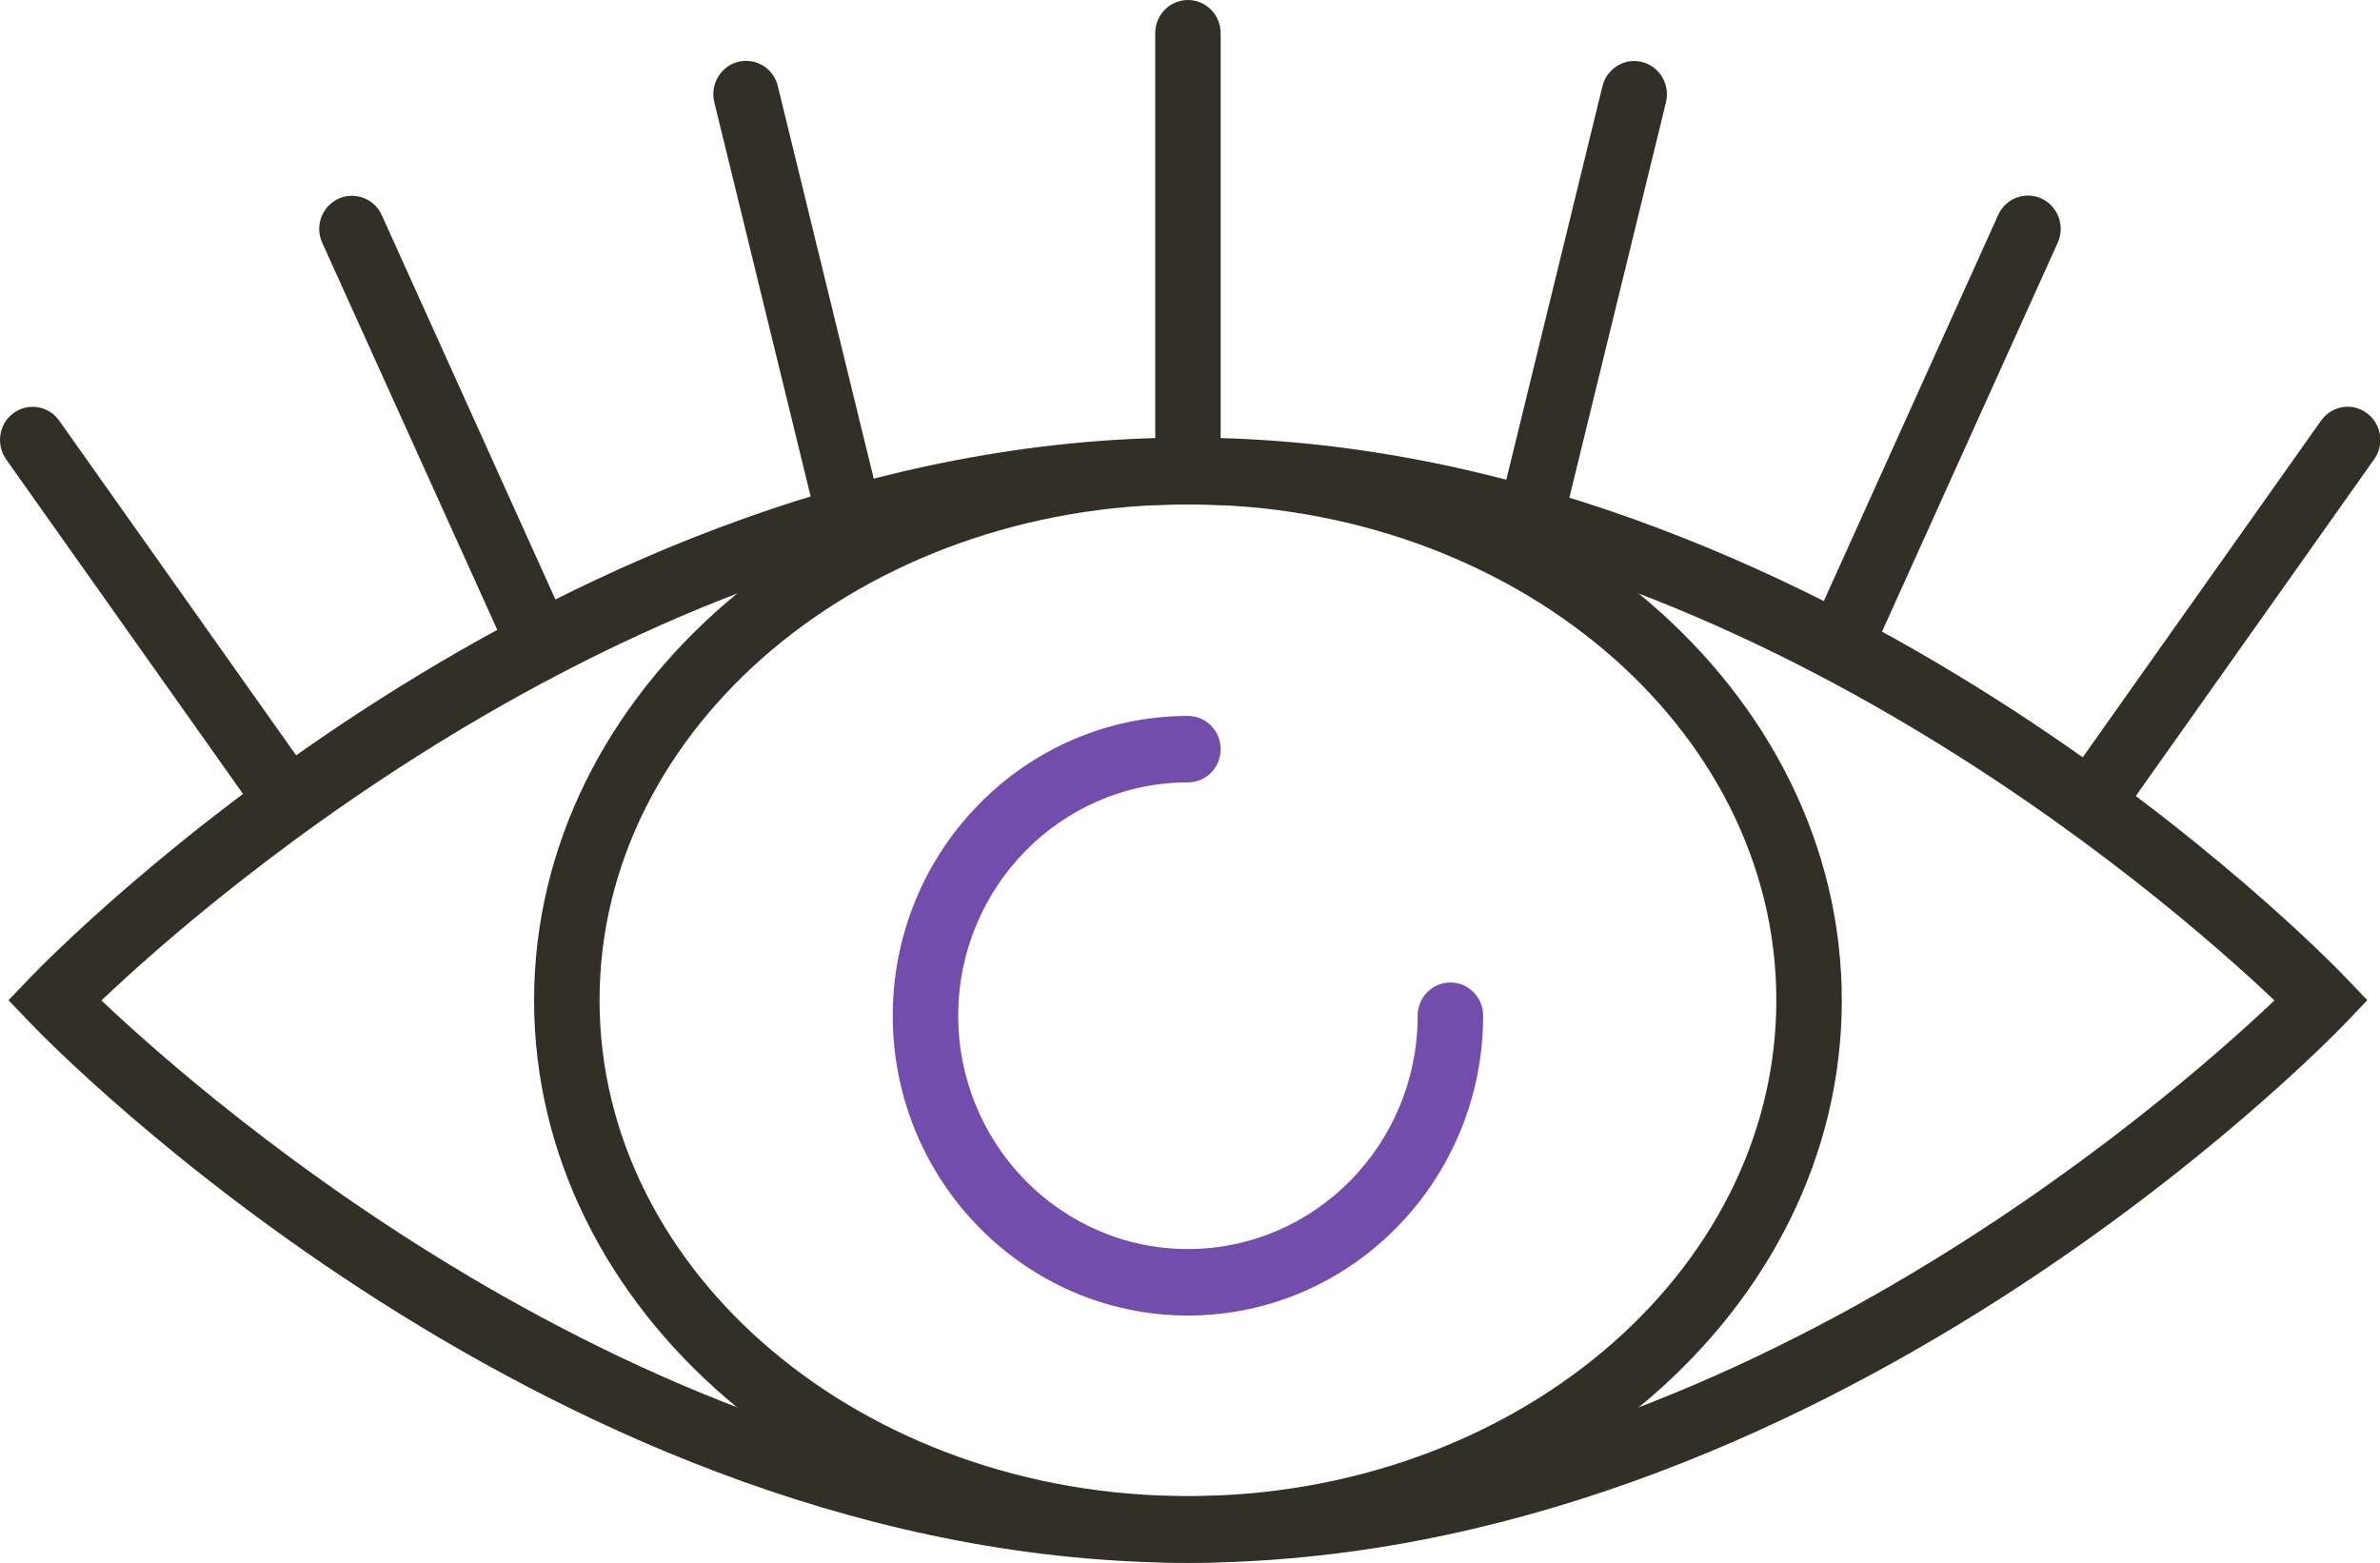
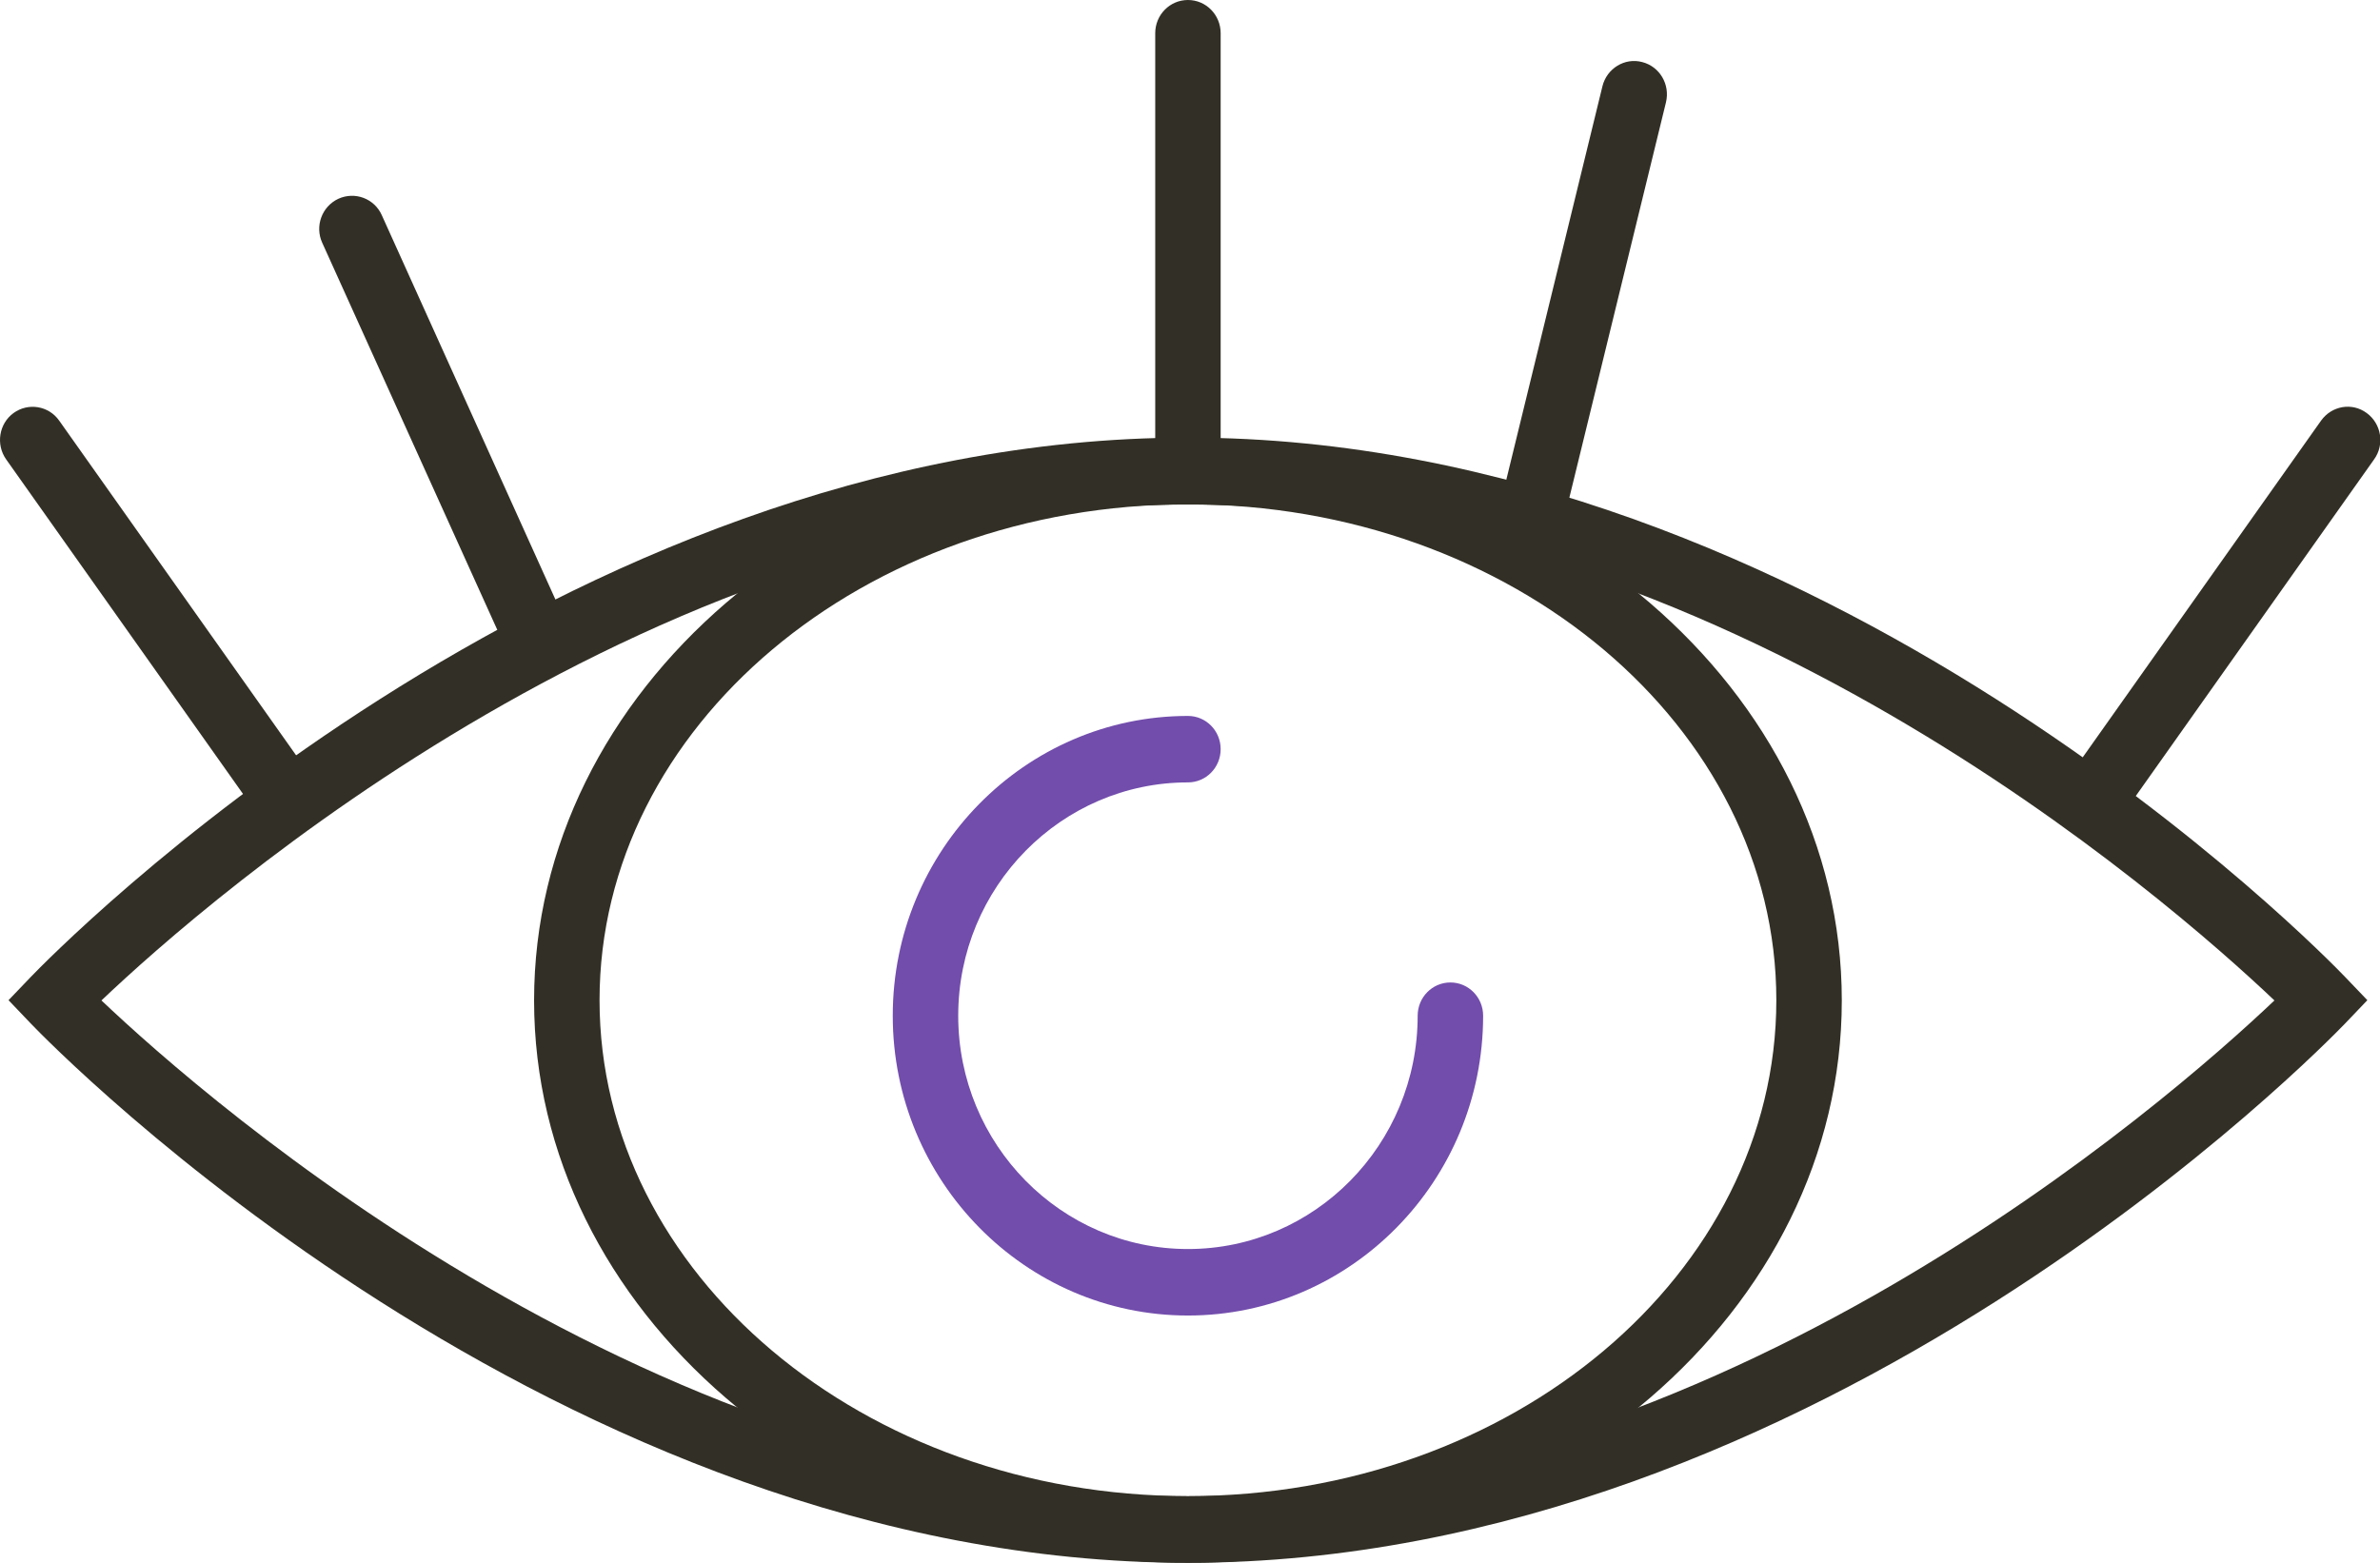
<svg xmlns="http://www.w3.org/2000/svg" width="67" height="44" viewBox="0 0 67 44" fill="none">
  <path d="M33.442 37.038C28.86 37.038 25.132 33.251 25.132 28.597C25.132 23.943 28.86 20.157 33.442 20.157C33.952 20.157 34.363 20.575 34.363 21.092C34.363 21.61 33.952 22.028 33.442 22.028C29.88 22.028 26.975 24.973 26.975 28.597C26.975 32.222 29.874 35.166 33.442 35.166C37.01 35.166 39.909 32.222 39.909 28.597C39.909 28.079 40.321 27.661 40.831 27.661C41.34 27.661 41.752 28.079 41.752 28.597C41.752 33.251 38.024 37.038 33.442 37.038Z" fill="#724DAC" />
  <path d="M33.442 44C15.631 44 1.462 29.439 0.866 28.816L0.24 28.16L0.866 27.506C1.462 26.888 15.631 12.321 33.442 12.321C51.253 12.321 65.422 26.882 66.018 27.506L66.644 28.16L66.018 28.816C65.422 29.433 51.253 44 33.442 44ZM2.856 28.167C5.847 31.005 18.524 42.129 33.442 42.129C48.36 42.129 61.037 31.005 64.028 28.167C61.037 25.328 48.36 14.205 33.442 14.205C18.524 14.205 5.847 25.322 2.856 28.167Z" fill="#323026" />
  <path d="M33.442 44C23.29 44 15.035 36.894 15.035 28.167C15.035 19.439 23.296 12.334 33.442 12.334C43.588 12.334 51.849 19.439 51.849 28.167C51.849 36.894 43.588 44 33.442 44ZM33.442 14.199C24.309 14.199 16.878 20.462 16.878 28.16C16.878 35.859 24.309 42.122 33.442 42.122C42.575 42.122 50.006 35.859 50.006 28.16C50.006 20.462 42.575 14.199 33.442 14.199Z" fill="#323026" />
  <path d="M33.442 14.199C32.932 14.199 32.521 13.781 32.521 13.263V0.936C32.521 0.418 32.932 0 33.442 0C33.952 0 34.363 0.418 34.363 0.936V13.263C34.363 13.781 33.952 14.199 33.442 14.199Z" fill="#323026" />
  <path d="M8.009 23.332C7.721 23.332 7.438 23.195 7.26 22.945L0.172 12.932C-0.122 12.514 -0.03 11.928 0.381 11.629C0.793 11.329 1.37 11.423 1.665 11.841L8.752 21.853C9.047 22.271 8.955 22.858 8.544 23.157C8.384 23.276 8.193 23.332 8.009 23.332Z" fill="#323026" />
  <path d="M14.974 18.584C14.624 18.584 14.292 18.385 14.139 18.042L9.072 6.837C8.857 6.37 9.059 5.814 9.526 5.596C9.993 5.384 10.54 5.59 10.748 6.058L15.809 17.262C16.024 17.73 15.822 18.285 15.355 18.503C15.232 18.559 15.097 18.591 14.974 18.591V18.584Z" fill="#323026" />
-   <path d="M23.928 15.553C23.517 15.553 23.136 15.266 23.032 14.841L20.108 2.876C19.986 2.377 20.287 1.865 20.778 1.741C21.275 1.616 21.773 1.921 21.896 2.421L24.819 14.386C24.942 14.885 24.641 15.397 24.15 15.521C24.076 15.54 24.002 15.546 23.928 15.546V15.553Z" fill="#323026" />
  <path d="M58.998 23.332C58.813 23.332 58.623 23.276 58.464 23.157C58.052 22.858 57.954 22.271 58.255 21.853L65.342 11.841C65.643 11.423 66.214 11.323 66.626 11.629C67.037 11.928 67.136 12.514 66.835 12.932L59.747 22.945C59.569 23.201 59.286 23.332 58.998 23.332Z" fill="#323026" />
-   <path d="M52.027 18.584C51.898 18.584 51.769 18.559 51.646 18.497C51.185 18.279 50.983 17.723 51.192 17.256L56.252 6.051C56.461 5.583 57.008 5.377 57.475 5.59C57.935 5.808 58.138 6.363 57.929 6.831L52.868 18.035C52.715 18.378 52.377 18.578 52.033 18.578L52.027 18.584Z" fill="#323026" />
  <path d="M43.078 15.553C43.005 15.553 42.931 15.546 42.857 15.527C42.366 15.403 42.065 14.898 42.188 14.392L45.111 2.427C45.234 1.928 45.738 1.616 46.229 1.747C46.721 1.872 47.021 2.377 46.899 2.882L43.975 14.848C43.871 15.272 43.496 15.559 43.078 15.559V15.553Z" fill="#323026" />
</svg>